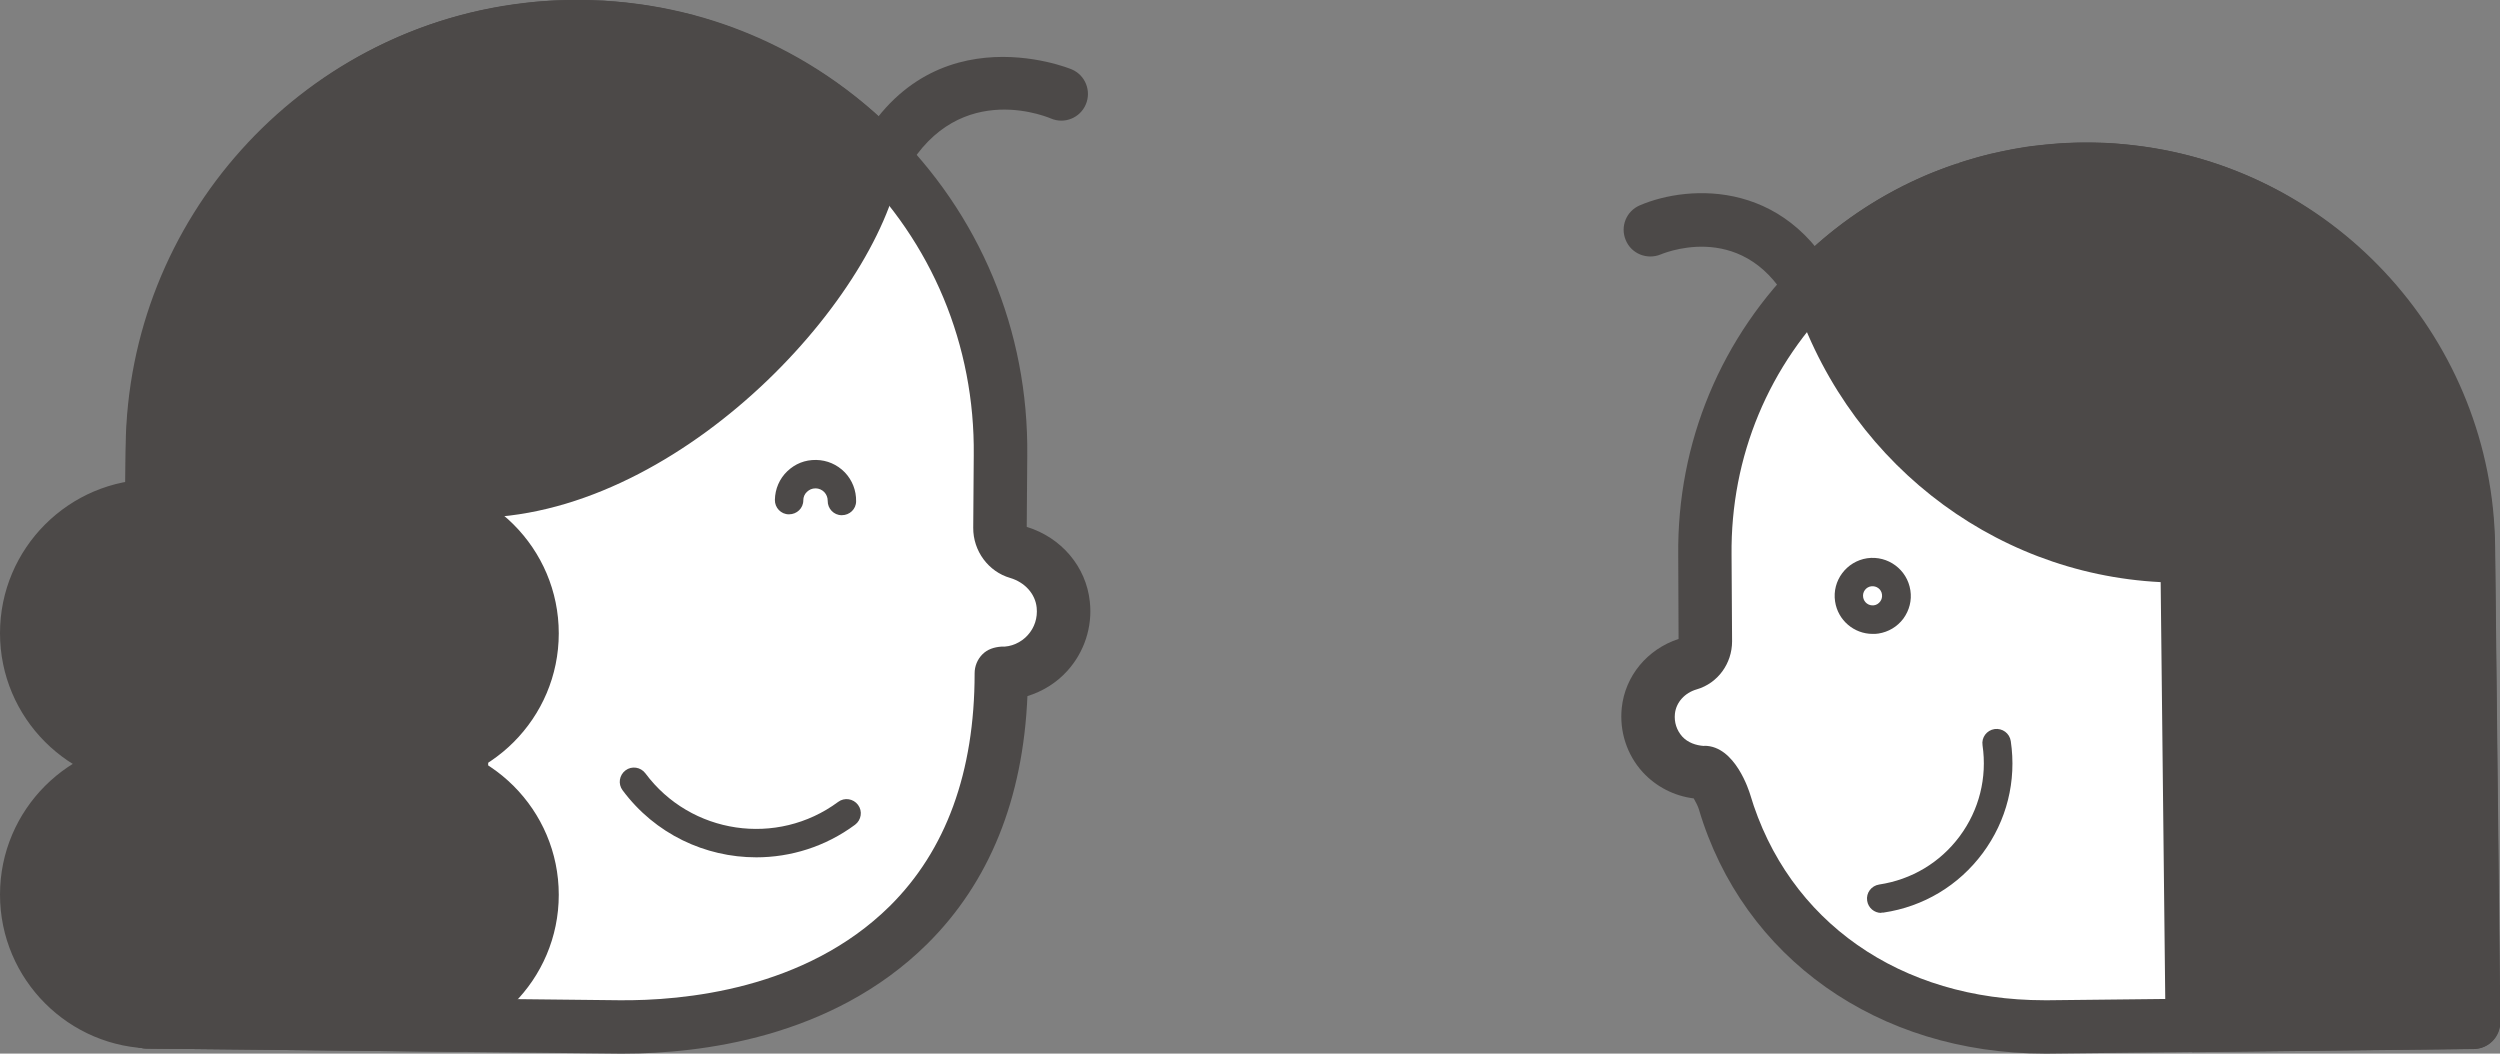
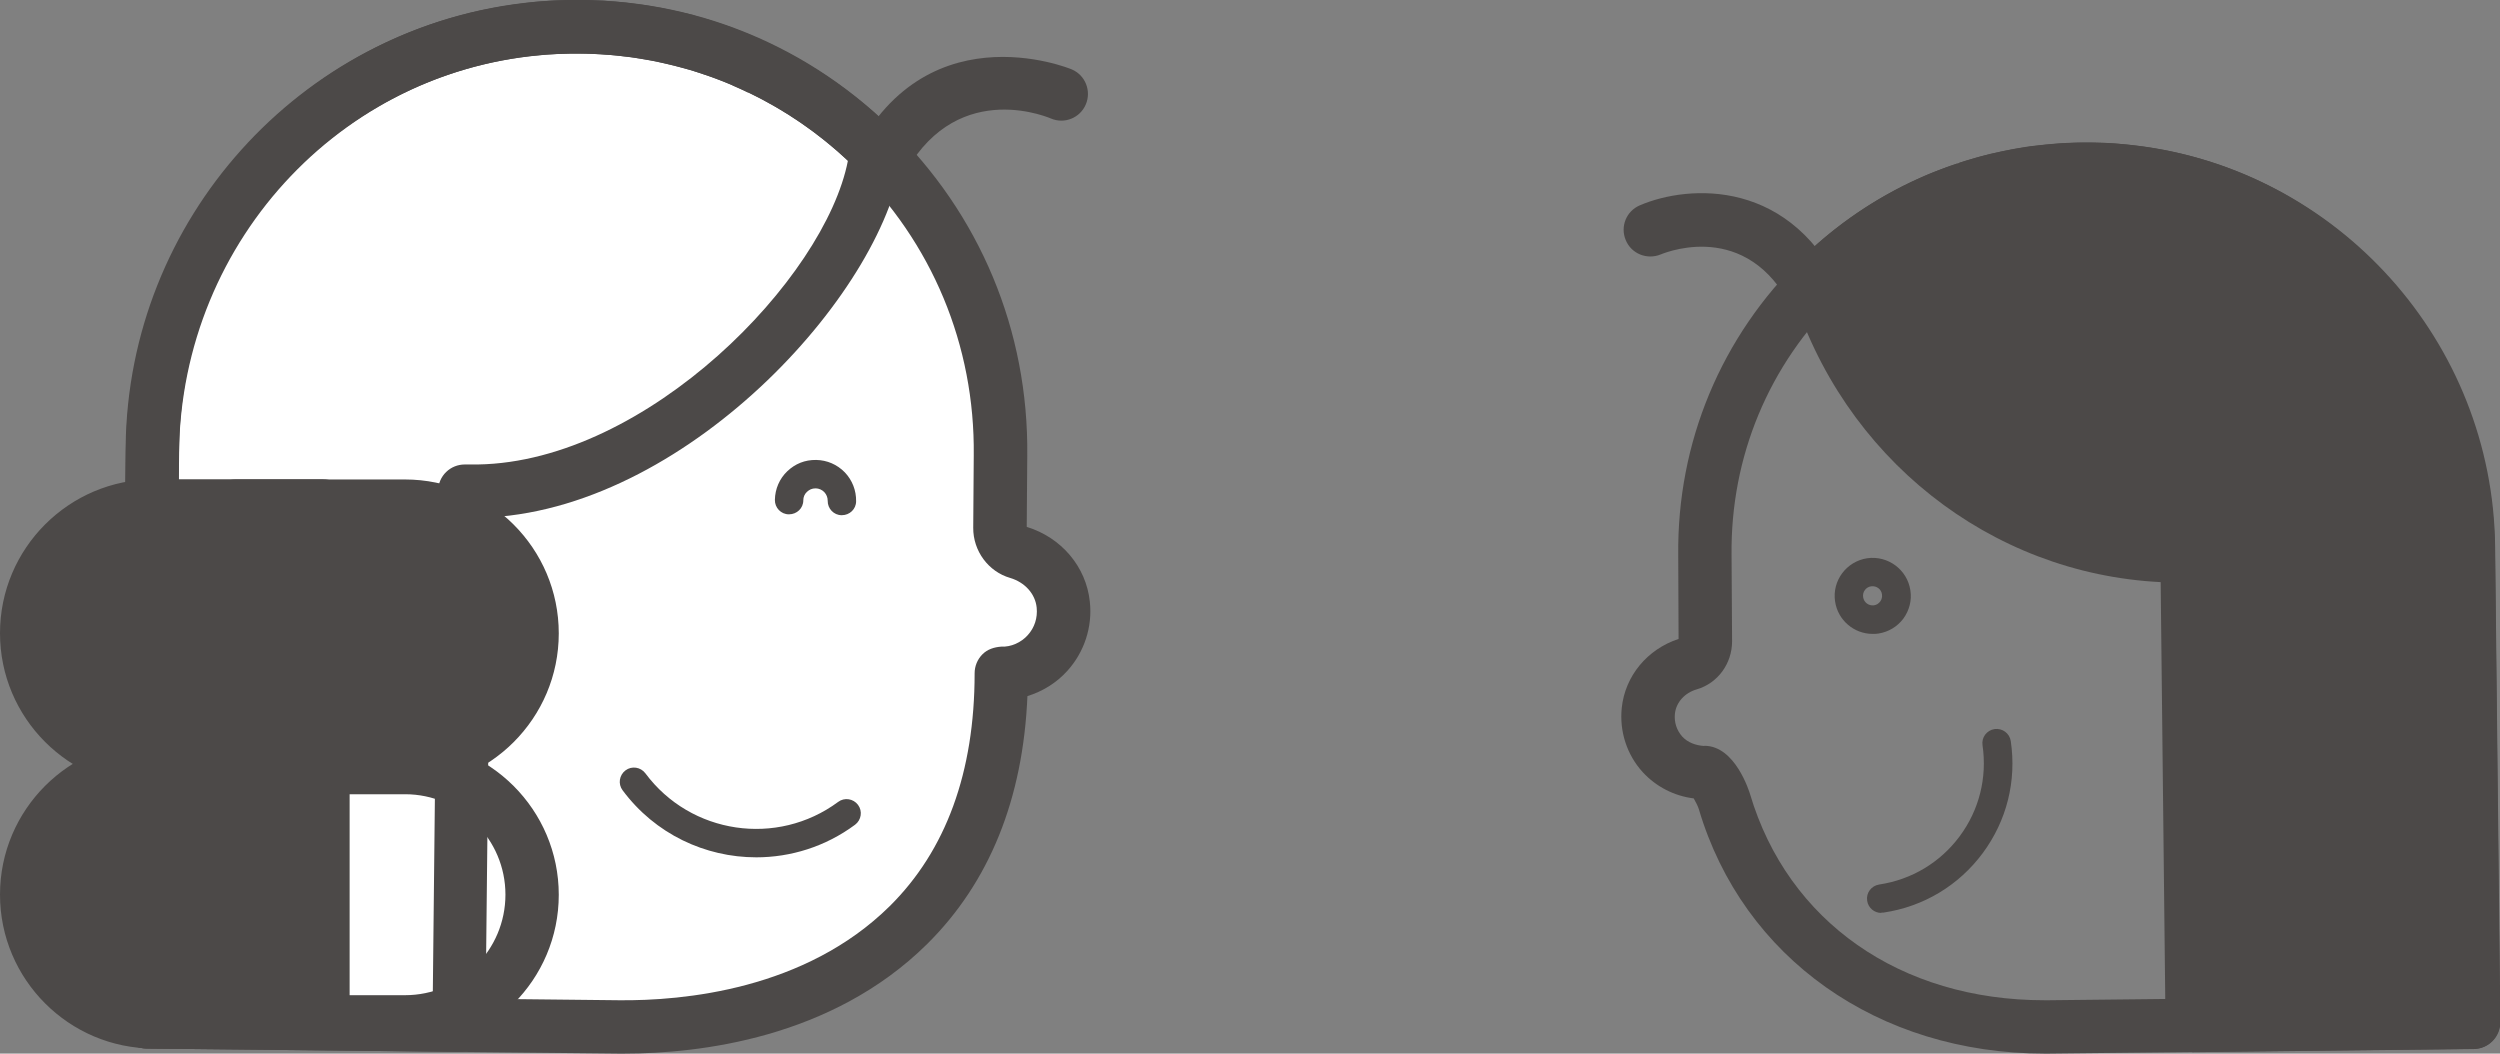
<svg xmlns="http://www.w3.org/2000/svg" id="_レイヤー_2" viewBox="0 0 143.44 60.45">
  <rect x="0" y="0" width="143.44" height="60.45" fill="#808080" stroke="none" />
  <defs>
    <style>.cls-1{fill:#fff;}.cls-2{fill:#4c4948;}</style>
  </defs>
  <g id="_レイヤー_1-2">
    <g>
      <g>
        <g>
-           <path class="cls-1" d="M96.93,38.07c.55-.16,.91-.69,.91-1.26l-.03-4.95c-.14-12.49,10.21-22.65,22.85-22.12,11.68,.49,20.83,10.28,20.95,21.97l.29,26.95-24.36,.26c-8.89,.1-16.21-4.81-18.62-12.93-.12-.41-.72-1.68-1.15-1.67h0c-1.89,.02-3.42-1.61-3.21-3.55,.14-1.32,1.12-2.35,2.36-2.71Z" />
          <path class="cls-2" d="M117.3,60.45c-9.53,0-17.3-5.48-19.83-14.03-.04-.14-.17-.4-.29-.61-1.12-.14-2.16-.67-2.93-1.51-.91-1-1.34-2.34-1.2-3.69,.19-1.82,1.46-3.36,3.26-3.95l-.02-4.8c-.07-6.48,2.46-12.55,7.12-17.07,4.66-4.52,10.83-6.84,17.32-6.59,12.44,.52,22.29,10.84,22.42,23.48l.29,26.95c0,.85-.67,1.54-1.52,1.55l-24.36,.27c-.09,0-.18,0-.27,0Zm-19.51-17.66c1.78,0,2.58,2.65,2.62,2.77,2.17,7.32,8.63,11.83,16.89,11.83,.08,0,.16,0,.25,0l22.82-.25-.28-25.42c-.12-11.02-8.68-20-19.49-20.45-5.66-.24-11.01,1.8-15.06,5.72-4.05,3.93-6.25,9.2-6.19,14.85l.03,4.96c0,1.27-.82,2.4-2.02,2.75-.7,.2-1.19,.75-1.26,1.4-.05,.49,.1,.95,.42,1.31,.32,.35,.79,.51,1.25,.54h.02Zm.01,3.06h0Zm-1.29-9.26s0,0,0,0h0s0,0,0,0Z" />
        </g>
        <g>
          <path class="cls-2" d="M110.24,11.87s0,0,0,0c.25-.12,.51-.24,.77-.35,.07-.03,.14-.06,.2-.09,.22-.09,.45-.18,.68-.27,.11-.04,.21-.08,.32-.12,.2-.07,.41-.14,.62-.21,.14-.04,.27-.09,.41-.13,.19-.06,.39-.11,.58-.17,.16-.04,.31-.09,.47-.13,.18-.05,.37-.09,.55-.13,.17-.04,.34-.08,.51-.11,.18-.04,.36-.07,.54-.1,.18-.03,.37-.06,.55-.09,.18-.03,.35-.05,.53-.07,.19-.02,.38-.05,.57-.06,.17-.02,.35-.03,.52-.04,.2-.01,.39-.03,.59-.04,.17,0,.35-.01,.53-.02,.09,0,.19,0,.28-.01,.11,0,.21,0,.31,0,.1,0,.2,0,.3,0,.1,0,.21,0,.31,.01,.12,0,.25,0,.37,.01,.22,.01,.44,.03,.65,.04,.13,.01,.27,.02,.4,.03,.16,.02,.31,.04,.47,.05,10.78,1.27,19.19,10.37,19.31,21.5l.3,27.28-16.14,.18-.29-26.94c-.24,0-.47,.01-.71,0-9.73-.16-17.82-6.84-20.55-15.77,1.74-1.74,3.77-3.18,6.01-4.26Z" />
          <path class="cls-2" d="M125.78,60.36c-.4,0-.79-.16-1.07-.44-.29-.28-.46-.67-.46-1.08l-.28-25.44c-9.8-.49-18.26-7.17-21.2-16.83-.17-.54-.02-1.13,.38-1.53,1.87-1.87,4.03-3.41,6.42-4.56h0s.01,0,.02-.01c.27-.13,.54-.25,.81-.37l.21-.09c.25-.1,.49-.2,.74-.29l.34-.13c.2-.07,.4-.14,.61-.21l.61,1.41-.49-1.45,.37-.12c.18-.05,.36-.11,.54-.16,0,0,.17-.05,.17-.05l.41-.11c.2-.05,.4-.1,.6-.14,.18-.04,.37-.08,.55-.12,.19-.04,.38-.07,.57-.11,.19-.03,.39-.07,.59-.1,.18-.03,.36-.05,.54-.07,.23-.03,.43-.05,.64-.07,.18-.02,.37-.03,.56-.05,.21-.02,.42-.03,.64-.04,.18,0,.37-.02,.56-.02h.29s.35,0,.35,0h.32s.74,.02,.74,.02c.24,.01,.47,.03,.7,.05l.43,.04c.18,.02,.35,.04,.51,.06,11.64,1.37,20.53,11.26,20.66,23.01l.3,27.28c0,.85-.67,1.54-1.52,1.55l-16.14,.18h-.02Zm-.29-30c.4,0,.78,.16,1.07,.43,.29,.29,.46,.67,.46,1.08l.28,25.41,13.07-.14-.28-25.75c-.11-10.21-7.83-18.81-17.96-20-.15-.02-.3-.04-.44-.05l-.38-.03c-.2-.01-.4-.03-.61-.04l-.64-.02h-.27s-.3,0-.3,0h-.25c-.17,.01-.34,.02-.5,.03-.19,0-.38,.02-.56,.03-.16,.01-.32,.03-.48,.04-.19,.02-.37,.04-.54,.06-.17,.02-.33,.04-.49,.07-.17,.03-.34,.05-.51,.08-.17,.03-.33,.06-.5,.09-.16,.03-.32,.07-.48,.1-.18,.04-.35,.08-.52,.12l-.35,.09-.58-1.43,.41,1.48c-.16,.04-.31,.09-.46,.13l-.3,.1s-.13,.04-.13,.04c-.18,.06-.35,.12-.53,.18l-.29,.11c-.22,.08-.43,.16-.63,.25l-.1,.04s-.09,.04-.1,.04c-.24,.1-.48,.21-.71,.32-.01,0-.02,.01-.03,.02-1.79,.86-3.43,1.97-4.89,3.31,2.87,8.15,10.32,13.66,18.81,13.8,.17,0,.33,0,.5,0h.16s.02,0,.03,0Zm-15.25-18.49h0Z" />
        </g>
        <path class="cls-2" d="M107.44,36.37c-1.06,0-1.99-.78-2.15-1.86h0c-.18-1.19,.65-2.3,1.84-2.48,1.19-.17,2.3,.65,2.48,1.84,.09,.58-.06,1.15-.4,1.62-.35,.47-.86,.77-1.43,.86-.11,.02-.22,.02-.32,.02Zm-.54-2.1c.05,.3,.32,.5,.62,.46,.15-.02,.27-.1,.36-.22,.09-.12,.12-.26,.1-.41-.04-.3-.32-.5-.62-.46-.3,.04-.51,.33-.46,.62h0Z" />
        <path class="cls-2" d="M107.94,52.38c-.4,0-.75-.29-.81-.7-.07-.45,.24-.86,.69-.93,1.86-.28,3.5-1.26,4.62-2.77,1.12-1.51,1.58-3.36,1.31-5.22-.07-.45,.24-.86,.69-.93,.45-.06,.86,.24,.93,.69,.34,2.29-.23,4.57-1.61,6.43s-3.4,3.07-5.69,3.41c-.04,0-.08,0-.12,0Z" />
        <path class="cls-2" d="M104.45,19.11c-.59,0-1.16-.34-1.41-.92-2.44-5.6-7.22-3.81-7.76-3.59-.78,.32-1.68-.04-2-.82-.33-.78,.03-1.67,.81-2,2.77-1.19,8.8-1.62,11.76,5.19,.34,.78-.02,1.68-.79,2.02-.2,.09-.41,.13-.61,.13Z" />
      </g>
      <g>
        <g>
          <g>
            <path class="cls-1" d="M58.4,31.68c-.61-.18-1.02-.77-1.01-1.41l.03-4.15c.15-13.88-11.34-25.16-25.39-24.58-12.98,.54-23.14,11.42-23.28,24.41l-.33,32.66,27.06,.29c9.87,.11,21.97-4.5,21.97-20.29h0c2.1,.02,3.79-1.79,3.57-3.94-.16-1.46-1.24-2.61-2.62-3.01Z" />
            <path class="cls-2" d="M35.81,60.45c-.12,0-.23,0-.34,0l-27.06-.29c-.85,0-1.52-.7-1.52-1.55l.33-32.66C7.36,11.99,18.24,.6,31.96,.02c7.21-.31,13.98,2.28,19.12,7.27,5.15,4.99,7.94,11.69,7.86,18.85l-.03,4.09c1.99,.61,3.41,2.29,3.62,4.29,.16,1.45-.32,2.9-1.29,3.97-.62,.69-1.42,1.18-2.29,1.45-.25,5.9-2.18,10.68-5.75,14.22-5.49,5.43-13.11,6.29-17.39,6.29Zm-25.84-3.34l25.53,.28c3.72,.04,10.7-.61,15.55-5.4,3.23-3.2,4.87-7.69,4.87-13.36,0-.41,.16-.8,.45-1.09,.29-.29,.67-.41,1.09-.44,.53,.03,1.13-.23,1.51-.66,.39-.43,.57-.99,.51-1.58-.08-.79-.68-1.45-1.52-1.7-1.25-.36-2.13-1.55-2.12-2.88l.03-4.15c.07-6.32-2.39-12.23-6.93-16.63-4.54-4.4-10.52-6.66-16.86-6.41-12.1,.51-21.68,10.56-21.81,22.89l-.31,31.13Z" />
          </g>
          <g>
-             <path class="cls-2" d="M43.61,3.93s0,0,0,0c-.28-.14-.57-.26-.86-.39-.08-.03-.15-.07-.23-.1-.25-.1-.5-.2-.75-.3-.12-.05-.24-.09-.36-.14-.23-.08-.46-.16-.69-.24-.15-.05-.3-.1-.45-.15-.21-.07-.43-.13-.65-.19-.17-.05-.34-.1-.52-.14-.2-.05-.41-.1-.62-.15-.19-.04-.38-.09-.57-.12-.2-.04-.4-.08-.6-.11-.2-.04-.41-.07-.61-.1-.19-.03-.39-.05-.59-.08-.21-.03-.42-.05-.64-.07-.19-.02-.39-.04-.58-.05-.22-.02-.44-.03-.66-.04-.19,0-.39-.02-.58-.02-.11,0-.21-.01-.31-.01-.12,0-.23,0-.35,0-.11,0-.22,0-.33,0-.11,0-.23,0-.34,.01-.14,0-.28,0-.42,.02-.24,.01-.48,.03-.73,.05-.15,.01-.3,.02-.45,.04-.17,.02-.35,.04-.52,.06C18.23,3.12,8.88,13.23,8.75,25.6l-.33,33.02,17.93,.19,.33-30.64c.26,0,.52,.01,.79,0,10.82-.18,22.07-12.15,22.83-19.52-1.93-1.93-4.18-3.54-6.67-4.73Z" />
            <path class="cls-2" d="M26.35,60.35h-.02l-17.93-.19c-.85,0-1.52-.7-1.52-1.55l.33-33.02C7.36,12.62,17.16,1.7,30.03,.19l.14-.02c.14-.02,.27-.03,.41-.05l.47-.04c.26-.02,.51-.04,.77-.05l.81-.03h.36s.36,0,.36,0h.33c.22,.02,.43,.02,.63,.03,.23,0,.46,.02,.7,.04,.2,.02,.41,.03,.61,.05,.23,.02,.46,.05,.68,.08,.21,.03,.41,.05,.62,.08,.23,.04,.44,.07,.66,.11,.21,.04,.42,.07,.63,.12,.21,.04,.41,.09,.61,.13,.21,.05,.43,.1,.65,.15,.18,.04,.36,.09,.53,.15,.25,.07,.48,.13,.7,.2l.48,.16c.25,.08,.49,.16,.73,.25l.38,.15c.27,.1,.54,.21,.8,.32l.18,.08c.37,.16,.67,.3,.97,.44,.01,0,.03,.01,.04,.02,2.62,1.27,5,2.95,7.06,5.01,.33,.33,.49,.78,.44,1.24-.78,7.58-12.03,20.19-23.62,20.87l-.31,29.15c0,.41-.17,.79-.46,1.08-.29,.28-.67,.44-1.07,.44Zm-16.38-3.24l14.86,.16,.31-29.11c0-.41,.17-.8,.46-1.08,.29-.28,.67-.43,1.07-.43h.21c.18,0,.36,0,.54,0,9.71-.16,19.92-10.67,21.23-17.43-1.69-1.59-3.61-2.9-5.71-3.91,0,0-.01,0-.02,0h-.01c-.26-.13-.51-.24-.78-.36,0,0-.1-.04-.1-.05l-.11-.05c-.23-.1-.47-.19-.7-.28l-.34-.13c-.22-.08-.43-.15-.65-.22l-.42-.14c-.2-.06-.4-.12-.6-.17-.18-.05-.33-.09-.49-.13-.19-.05-.39-.09-.58-.14-.18-.04-.36-.08-.54-.12-.18-.04-.37-.07-.56-.1-.19-.03-.38-.07-.57-.1-.17-.03-.36-.05-.55-.07-.2-.02-.4-.05-.6-.07-.18-.02-.36-.03-.54-.04-.2-.02-.41-.03-.61-.04-.19,0-.37-.02-.55-.02h-.29s-.33,0-.33,0h-.31s-.71,.02-.71,.02c-.23,.01-.46,.03-.68,.04l-.91,.09c-11.34,1.33-19.98,10.96-20.11,22.39l-.31,31.49Z" />
          </g>
          <path class="cls-2" d="M48.31,29.56h-.02c-.45,0-.81-.38-.8-.83,0-.19-.07-.36-.2-.5-.13-.13-.31-.21-.49-.21-.21,0-.36,.07-.5,.2s-.21,.3-.21,.49c0,.45-.37,.8-.82,.8h-.01c-.45,0-.81-.38-.8-.83,.01-.62,.26-1.21,.71-1.64,.45-.43,1.01-.66,1.66-.65,.62,.01,1.2,.26,1.64,.71,.43,.45,.66,1.04,.65,1.66,0,.45-.37,.8-.82,.8Z" />
          <path class="cls-2" d="M43.39,49.19c-2.92,0-5.8-1.33-7.67-3.85-.27-.36-.19-.87,.17-1.14,.36-.27,.87-.19,1.14,.17,2.6,3.5,7.56,4.23,11.06,1.64,.36-.27,.87-.19,1.14,.17,.27,.36,.19,.87-.17,1.14-1.7,1.26-3.7,1.87-5.67,1.87Z" />
          <path class="cls-2" d="M50.05,11.8c-.2,0-.41-.04-.61-.13-.78-.34-1.13-1.24-.79-2.02C52.69,.35,61.4,3.94,61.49,3.98c.78,.33,1.14,1.23,.81,2.01-.33,.78-1.23,1.14-2,.81-.62-.26-6.07-2.29-8.84,4.08-.25,.58-.81,.92-1.41,.92Z" />
        </g>
        <g>
-           <path class="cls-2" d="M20.83,44.03h9.7v14.59h-9.7c-4.03,0-7.3-3.27-7.3-7.3h0c0-4.03,3.27-7.3,7.3-7.3Z" transform="translate(44.07 102.65) rotate(180)" />
          <path class="cls-2" d="M23.24,60.16H13.53c-.85,0-1.53-.69-1.53-1.53v-14.59c0-.85,.69-1.53,1.53-1.53h9.7c4.87,0,8.83,3.96,8.83,8.83s-3.96,8.83-8.83,8.83Zm-8.17-3.06h8.17c3.18,0,5.76-2.59,5.76-5.77s-2.59-5.76-5.76-5.76H15.06v11.53Z" />
        </g>
        <g>
          <path class="cls-2" d="M20.83,29.03h9.7v14.59h-9.7c-4.03,0-7.3-3.27-7.3-7.3h0c0-4.03,3.27-7.3,7.3-7.3Z" transform="translate(44.07 72.65) rotate(-180)" />
          <path class="cls-2" d="M23.24,45.16H13.53c-.85,0-1.53-.69-1.53-1.53v-14.59c0-.85,.69-1.53,1.53-1.53h9.7c4.87,0,8.83,3.96,8.83,8.83s-3.96,8.83-8.83,8.83Zm-8.17-3.06h8.17c3.18,0,5.76-2.59,5.76-5.77s-2.59-5.76-5.76-5.76H15.06v11.53Z" />
        </g>
        <g>
          <path class="cls-2" d="M8.83,44.03h9.7v14.59H8.83c-4.03,0-7.3-3.27-7.3-7.3h0c0-4.03,3.27-7.3,7.3-7.3Z" />
          <path class="cls-2" d="M18.53,60.16H8.83c-4.87,0-8.83-3.96-8.83-8.83s3.96-8.83,8.83-8.83h9.7c.85,0,1.53,.69,1.53,1.53v14.59c0,.85-.69,1.53-1.53,1.53Zm-9.7-14.59c-3.18,0-5.77,2.59-5.77,5.76s2.59,5.77,5.77,5.77h8.17v-11.53H8.83Z" />
        </g>
        <g>
          <path class="cls-2" d="M8.83,29.03h9.7v14.59H8.83c-4.03,0-7.3-3.27-7.3-7.3h0c0-4.03,3.27-7.3,7.3-7.3Z" />
          <path class="cls-2" d="M18.53,45.16H8.83c-4.87,0-8.83-3.96-8.83-8.83s3.96-8.83,8.83-8.83h9.7c.85,0,1.53,.69,1.53,1.53v14.59c0,.85-.69,1.53-1.53,1.53Zm-9.7-14.59c-3.18,0-5.77,2.59-5.77,5.76s2.59,5.77,5.77,5.77h8.17v-11.53H8.83Z" />
        </g>
      </g>
    </g>
  </g>
</svg>